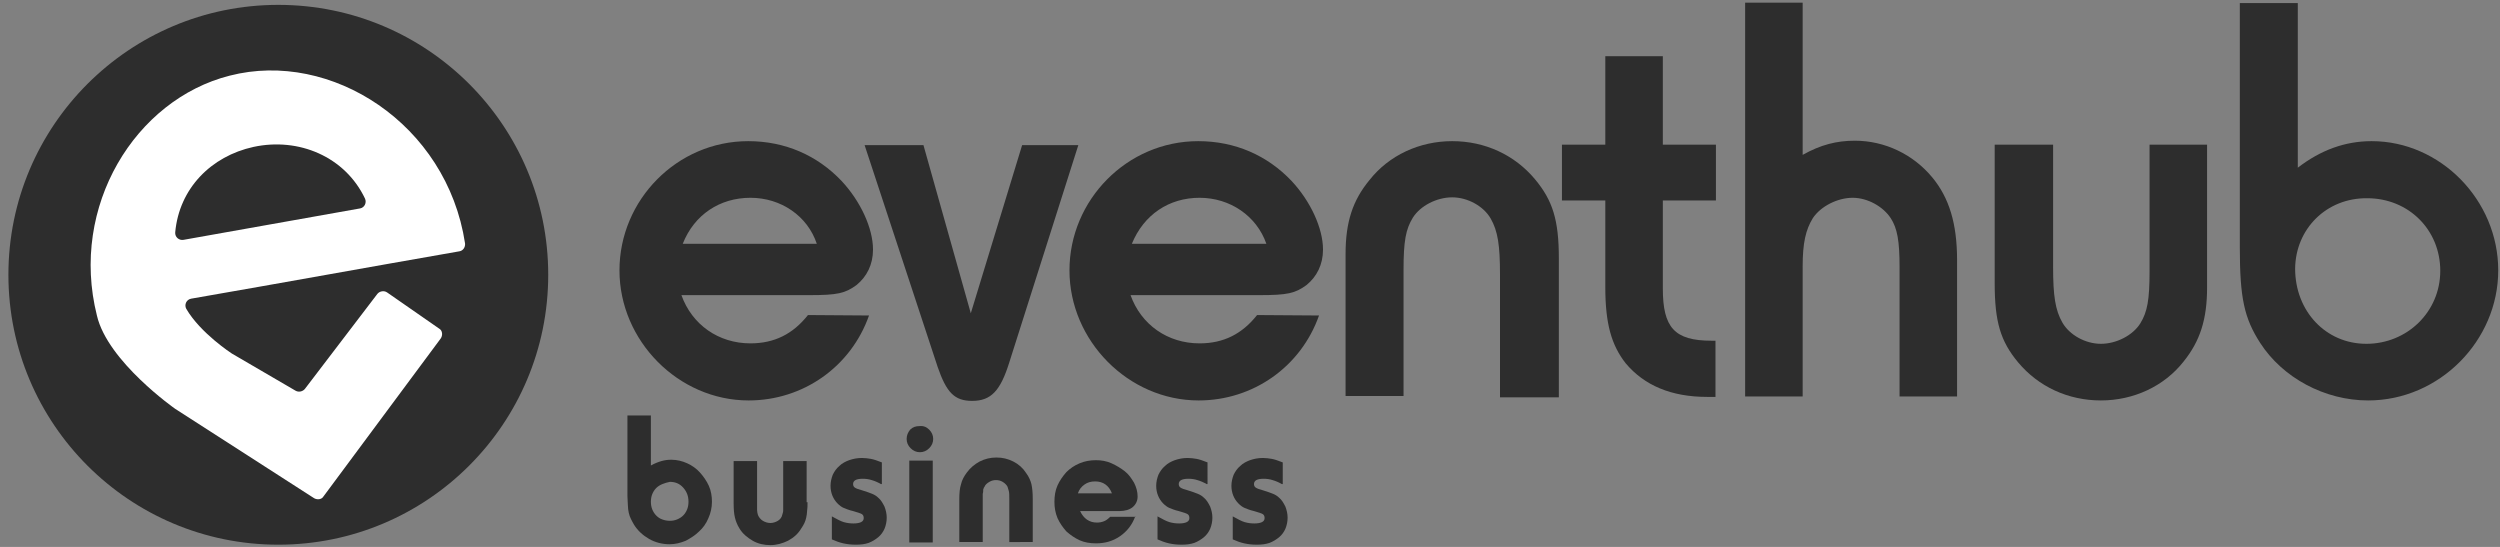
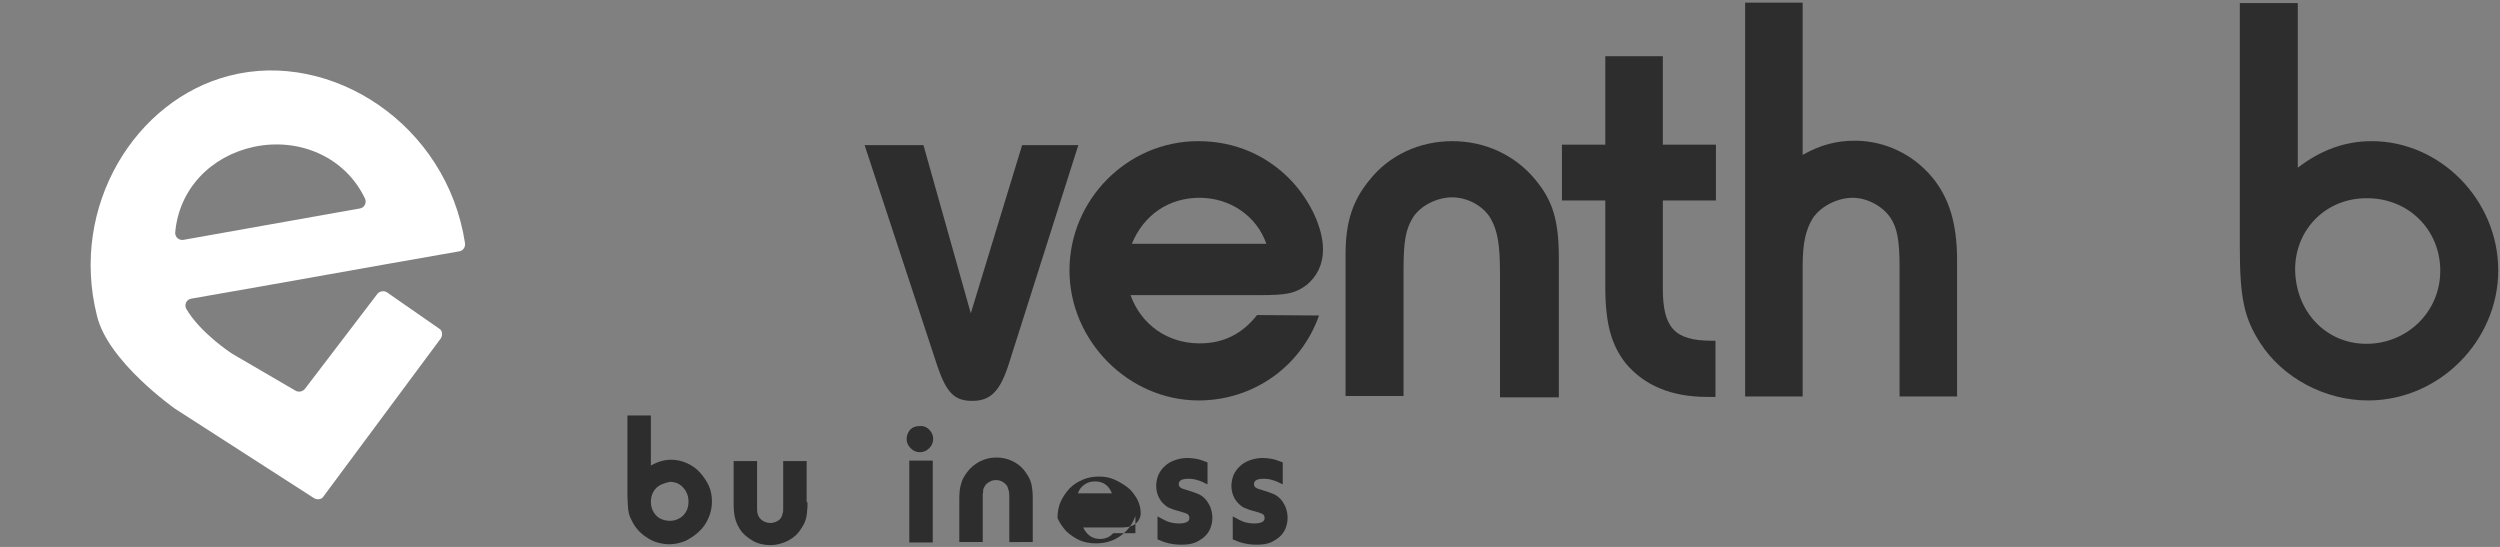
<svg xmlns="http://www.w3.org/2000/svg" id="Layer_1" x="0px" y="0px" viewBox="0 0 565 123.6" style="enable-background:new 0 0 565 123.6;" xml:space="preserve">
  <rect x="0" y="0" width="565" height="123.6" fill="#808080" stroke="none" />
  <style type="text/css">	.st0{fill:#2D2D2D;}	.st1{fill:#FFFFFF;}</style>
  <g>
    <g>
      <g>
-         <circle class="st0" cx="62.9" cy="62.1" r="61" />
        <path class="st1" d="M68.9,87.9c-0.5,0.6-1.4,0.8-2.1,0.4l-14.4-8.4c0,0-7.1-4.6-10.3-10.1c-0.5-0.9,0-2.1,1.1-2.3    c20.2-3.5,40.5-7.2,60.6-10.7c0.8-0.1,1.4-0.9,1.3-1.8C101,28,74.8,11.2,51.9,17.1c-21.3,5.4-36.2,29.5-30,54.2    c2.4,10.4,17.7,21.1,17.7,21.1L71,112.6c0.7,0.4,1.7,0.3,2.1-0.4l26.5-35.7c0.5-0.7,0.4-1.8-0.3-2.2l-11.8-8.2    c-0.7-0.5-1.7-0.3-2.2,0.3L68.9,87.9z M57.3,33.2C67.5,31,78,35.4,82.5,44.9c0.4,0.9-0.1,2-1.1,2.2c-13.3,2.4-26.6,4.7-39.9,7.1    c-1,0.2-2-0.6-1.9-1.7C40.5,42.6,47.7,35.3,57.3,33.2z" />
      </g>
    </g>
    <g>
-       <path class="st0" d="M196.4,71.3c-4.1,11.6-14.9,19.2-27.2,19.2c-15.9,0-29.2-13.5-29.2-29.4s13-29.2,29.1-29.2   c8.3,0,15.6,3.2,21.1,9c4.3,4.6,7.1,10.7,7.1,15.5c0,3.4-1.4,6.1-3.7,8c-2.6,1.9-4.3,2.3-10.7,2.3H154c2.4,6.7,8.4,10.9,15.6,10.9   c5.4,0,9.6-2.1,13-6.4L196.4,71.3L196.4,71.3z M184.6,55.1c-2.1-6.3-8.1-10.4-15-10.4s-12.7,3.8-15.3,10.4H184.6L184.6,55.1z" />
      <path class="st0" d="M228.1,81.9c-2,6.4-4.1,8.7-8.4,8.7c-4,0-5.8-1.9-7.8-7.7l-16.5-50.1h13.3l10.7,38l11.6-38h12.7L228.1,81.9   L228.1,81.9z" />
      <path class="st0" d="M298.1,71.3c-4.1,11.6-14.9,19.2-27.2,19.2c-15.9,0-29.2-13.5-29.2-29.4s13-29.2,29.1-29.2   c8.3,0,15.6,3.2,21.1,9c4.3,4.6,7.1,10.7,7.1,15.5c0,3.4-1.4,6.1-3.7,8c-2.6,1.9-4.3,2.3-10.7,2.3h-29.1   c2.4,6.7,8.4,10.9,15.6,10.9c5.4,0,9.6-2.1,13-6.4L298.1,71.3L298.1,71.3z M286.2,55.1c-2.2-6.3-8.2-10.4-15.1-10.4   s-12.6,3.8-15.3,10.4H286.2z" />
      <path class="st0" d="M339,89.7V62c0-6.6-0.5-9.8-2.1-12.6c-1.6-2.8-5.2-4.8-8.7-4.8c-3.5,0-7.2,1.9-8.9,4.6   c-1.6,2.6-2.1,5.3-2.1,11.8v28.5h-13.1V57.4c0-7.2,1.6-12.1,5.4-16.7c4.4-5.6,11.3-8.8,18.7-8.8c7.4,0,14.1,3.1,18.7,8.6   c4,4.8,5.4,9.2,5.4,17.9v31.4H339L339,89.7z" />
      <path class="st0" d="M385.8,89.7c-8.1,0-14.2-2.6-18.4-7.6c-3.2-4.1-4.6-8.9-4.6-17.2V45.3h-9.8V32.7h9.8v-20h13v20h12v12.6h-12   v19.9c0,8.8,2.6,11.8,11,11.8h0.9v12.7L385.8,89.7L385.8,89.7z" />
      <path class="st0" d="M429.3,89.7V60.3c0-5.8-0.5-8.7-2-11c-1.7-2.6-5.2-4.6-8.6-4.6c-3.4,0-7.2,1.9-9,4.6   c-1.6,2.6-2.3,5.6-2.3,10.9v29.4h-13v-89h13v34.4c4.1-2.3,7.7-3.2,11.8-3.2c6.8,0,13.2,3.1,17.5,8.3c3.8,4.6,5.6,10.4,5.6,18.7   v30.8H429.3L429.3,89.7z" />
-       <path class="st0" d="M464,32.7v27.6c0,6.6,0.5,9.8,2.1,12.6c1.6,2.8,5.2,4.8,8.7,4.8c3.5,0,7.2-1.9,8.9-4.6   c1.6-2.6,2.1-5.3,2.1-11.8V32.7h13V65c0,7.2-1.6,12.1-5.3,16.7c-4.4,5.6-11.3,8.8-18.7,8.8s-14.1-3.1-18.7-8.6   c-4-4.8-5.3-9.2-5.3-17.9V32.7H464L464,32.7z" />
      <path class="st0" d="M519.3,0.7v37.2c5.2-4,10.7-6,16.7-6c15.5,0,28.6,13.3,28.6,29.2s-13.3,29.4-29.4,29.4   c-9.8,0-19.3-5.1-24.4-13c-3.6-5.6-4.6-10.1-4.6-21.6V0.7H519.3L519.3,0.7z M518.7,60.7c0,9.6,6.9,17,16.1,17   c9.2,0,16.7-7.2,16.7-16.5s-7.2-16.4-16.5-16.4C525.8,44.7,518.8,51.7,518.7,60.7L518.7,60.7z" />
    </g>
    <g>
      <path class="st0" d="M147.1,93.9v11.3c0.9-0.5,1.7-0.8,2.4-1c0.7-0.2,1.4-0.3,2.2-0.3c1.3,0,2.5,0.3,3.6,0.8   c1.1,0.5,2.1,1.2,2.9,2.1c0.8,0.9,1.5,1.9,2,3c0.5,1.1,0.7,2.4,0.7,3.6c0,1.3-0.3,2.6-0.8,3.7c-0.5,1.2-1.2,2.2-2.1,3   c-0.9,0.9-1.9,1.5-3,2.1c-1.2,0.5-2.4,0.8-3.7,0.8c-1.6,0-3.2-0.4-4.6-1.2c-1.4-0.8-2.6-1.9-3.4-3.2c-0.3-0.5-0.5-0.9-0.7-1.3   c-0.2-0.4-0.4-0.9-0.5-1.4c-0.1-0.5-0.2-1.1-0.2-1.7c0-0.6-0.1-1.3-0.1-2.1V93.9H147.1z M149.7,109.4c-0.5,0.2-1,0.5-1.4,0.9   c-0.4,0.4-0.7,0.9-0.9,1.4c-0.2,0.5-0.3,1.1-0.3,1.7c0,0.6,0.1,1.2,0.3,1.7c0.2,0.5,0.5,1,0.9,1.4c0.4,0.4,0.8,0.7,1.4,0.9   c0.5,0.2,1.1,0.3,1.7,0.3c0.6,0,1.1-0.1,1.6-0.3c0.5-0.2,1-0.5,1.4-0.9c0.4-0.4,0.7-0.9,0.9-1.4c0.2-0.5,0.3-1.1,0.3-1.7   c0-1.3-0.4-2.3-1.2-3.2c-0.8-0.9-1.8-1.3-3-1.3C150.8,109,150.2,109.2,149.7,109.4z" />
      <path class="st0" d="M182.5,113.5c0,0.8,0,1.4-0.1,2c0,0.5-0.1,1-0.2,1.5c-0.1,0.4-0.2,0.8-0.4,1.2c-0.2,0.4-0.4,0.8-0.7,1.2   c-0.7,1.2-1.7,2.1-3,2.8c-1.2,0.6-2.6,1-4,1c-1.4,0-2.8-0.3-4-1s-2.3-1.6-3-2.8c-0.5-0.8-0.8-1.6-1-2.4c-0.2-0.8-0.3-1.9-0.3-3.3   v-9.5h5.3v9.4c0,0.8,0,1.4,0,1.7c0,0.4,0.1,0.7,0.2,1.1c0.2,0.5,0.6,1,1.1,1.3c0.5,0.3,1.1,0.5,1.7,0.5s1.2-0.2,1.7-0.5   c0.5-0.3,0.9-0.8,1-1.4c0.1-0.3,0.2-0.6,0.2-1c0-0.3,0-0.9,0-1.8v-9.3h5.3V113.5z" />
-       <path class="st0" d="M199.1,109.4c-0.7-0.4-1.4-0.7-2.1-0.9c-0.6-0.2-1.3-0.3-2-0.3c-1.5,0-2.2,0.4-2.2,1.2c0,0.3,0.1,0.6,0.4,0.8   c0.3,0.2,0.8,0.4,1.6,0.6c1,0.3,1.8,0.6,2.3,0.8c0.5,0.2,1,0.5,1.4,0.9c0.6,0.5,1,1.2,1.4,2c0.3,0.8,0.5,1.6,0.5,2.5   c0,0.9-0.2,1.8-0.5,2.5c-0.3,0.7-0.8,1.4-1.4,1.9c-0.6,0.5-1.4,1-2.2,1.3c-0.9,0.3-1.8,0.4-2.9,0.4c-1,0-1.9-0.1-2.8-0.3   c-0.9-0.2-1.7-0.5-2.6-0.9v-5.2c1.1,0.6,2,1.1,2.7,1.3c0.7,0.2,1.4,0.3,2.2,0.3c0.7,0,1.3-0.1,1.7-0.3c0.4-0.2,0.6-0.5,0.6-0.9   c0-0.4-0.1-0.7-0.4-0.9c-0.3-0.2-1-0.4-2-0.7c-0.9-0.2-1.6-0.5-2.1-0.7c-0.5-0.2-1-0.6-1.4-1c-1-1-1.6-2.4-1.6-4   c0-0.9,0.2-1.7,0.5-2.5c0.4-0.8,0.8-1.4,1.5-2c0.6-0.6,1.4-1,2.2-1.3c0.9-0.3,1.8-0.5,2.9-0.5c0.7,0,1.4,0.1,2,0.2   c0.6,0.1,1.5,0.4,2.5,0.8V109.4z" />
      <path class="st0" d="M210,97.1c0.6,0.6,0.9,1.3,0.9,2.1c0,0.8-0.3,1.5-0.9,2.1c-0.6,0.6-1.3,0.9-2.1,0.9s-1.5-0.3-2.1-0.9   c-0.6-0.6-0.9-1.3-0.9-2.1c0-0.8,0.3-1.5,0.8-2.1c0.6-0.6,1.3-0.8,2.1-0.8C208.7,96.2,209.4,96.5,210,97.1z M210.8,122.6h-5.3   v-18.5h5.3V122.6z" />
      <path class="st0" d="M228.1,122.6v-9.8c0-0.8,0-1.4-0.1-1.8c-0.1-0.3-0.2-0.7-0.3-1c-0.2-0.4-0.6-0.8-1.1-1.1s-1-0.4-1.5-0.4   c-0.5,0-1,0.1-1.5,0.4s-0.9,0.6-1.1,1.1c-0.1,0.1-0.2,0.3-0.2,0.4c-0.1,0.1-0.1,0.3-0.1,0.5c0,0.2,0,0.4-0.1,0.7   c0,0.3,0,0.7,0,1.1v9.8h-5.3v-9.6c0-1.4,0.1-2.6,0.4-3.5c0.2-0.9,0.7-1.8,1.3-2.6c0.8-1.1,1.8-1.9,2.9-2.5   c1.2-0.6,2.4-0.9,3.8-0.9c1.4,0,2.6,0.3,3.8,0.9c1.2,0.6,2.2,1.5,2.9,2.6c0.6,0.8,1,1.7,1.2,2.5c0.2,0.9,0.3,2,0.3,3.3v9.8H228.1z   " />
-       <path class="st0" d="M256.6,116.6c-0.7,2-1.9,3.5-3.5,4.6c-1.6,1.1-3.4,1.6-5.4,1.6c-1.3,0-2.6-0.2-3.7-0.7c-1.1-0.5-2.1-1.2-3-2   c-0.8-0.9-1.5-1.9-2-3c-0.5-1.2-0.7-2.4-0.7-3.7c0-1.3,0.2-2.6,0.7-3.7c0.5-1.1,1.2-2.1,2-3c0.8-0.8,1.8-1.5,3-2   c1.2-0.5,2.4-0.7,3.7-0.7c1.2,0,2.4,0.2,3.5,0.7c1.1,0.5,2.1,1.1,3,1.8c0.9,0.7,1.5,1.6,2.1,2.6c0.5,1,0.8,2,0.8,3.1   c0,1-0.4,1.8-1.1,2.4c-0.7,0.6-1.8,0.9-3,0.9h-8.9c0.8,1.7,2.1,2.6,3.8,2.6c0.6,0,1.1-0.1,1.6-0.3c0.5-0.2,0.9-0.5,1.4-1H256.6z    M251.3,111.5c-0.7-1.8-2-2.7-3.8-2.7c-0.9,0-1.7,0.2-2.4,0.7c-0.7,0.5-1.2,1.1-1.5,2H251.3z" />
+       <path class="st0" d="M256.6,116.6c-0.7,2-1.9,3.5-3.5,4.6c-1.6,1.1-3.4,1.6-5.4,1.6c-1.3,0-2.6-0.2-3.7-0.7c-1.1-0.5-2.1-1.2-3-2   c-0.8-0.9-1.5-1.9-2-3c0-1.3,0.2-2.6,0.7-3.7c0.5-1.1,1.2-2.1,2-3c0.8-0.8,1.8-1.5,3-2   c1.2-0.5,2.4-0.7,3.7-0.7c1.2,0,2.4,0.2,3.5,0.7c1.1,0.5,2.1,1.1,3,1.8c0.9,0.7,1.5,1.6,2.1,2.6c0.5,1,0.8,2,0.8,3.1   c0,1-0.4,1.8-1.1,2.4c-0.7,0.6-1.8,0.9-3,0.9h-8.9c0.8,1.7,2.1,2.6,3.8,2.6c0.6,0,1.1-0.1,1.6-0.3c0.5-0.2,0.9-0.5,1.4-1H256.6z    M251.3,111.5c-0.7-1.8-2-2.7-3.8-2.7c-0.9,0-1.7,0.2-2.4,0.7c-0.7,0.5-1.2,1.1-1.5,2H251.3z" />
      <path class="st0" d="M272.7,109.4c-0.7-0.4-1.4-0.7-2.1-0.9c-0.6-0.2-1.3-0.3-2-0.3c-1.5,0-2.2,0.4-2.2,1.2c0,0.3,0.1,0.6,0.4,0.8   c0.3,0.2,0.8,0.4,1.6,0.6c1,0.3,1.8,0.6,2.3,0.8c0.5,0.2,1,0.5,1.4,0.9c0.6,0.5,1,1.2,1.4,2c0.3,0.8,0.5,1.6,0.5,2.5   c0,0.9-0.2,1.8-0.5,2.5c-0.3,0.7-0.8,1.4-1.4,1.9c-0.6,0.5-1.4,1-2.2,1.3c-0.9,0.3-1.8,0.4-2.9,0.4c-1,0-1.9-0.1-2.8-0.3   c-0.9-0.2-1.7-0.5-2.6-0.9v-5.2c1.1,0.6,2,1.1,2.7,1.3c0.7,0.2,1.4,0.3,2.2,0.3c0.7,0,1.3-0.1,1.7-0.3c0.4-0.2,0.6-0.5,0.6-0.9   c0-0.4-0.1-0.7-0.4-0.9c-0.3-0.2-1-0.4-2-0.7c-0.9-0.2-1.6-0.5-2.1-0.7c-0.5-0.2-1-0.6-1.4-1c-1-1-1.6-2.4-1.6-4   c0-0.9,0.2-1.7,0.5-2.5c0.4-0.8,0.8-1.4,1.5-2c0.6-0.6,1.4-1,2.2-1.3c0.9-0.3,1.8-0.5,2.9-0.5c0.7,0,1.4,0.1,2,0.2   c0.6,0.1,1.5,0.4,2.5,0.8V109.4z" />
      <path class="st0" d="M289.7,109.4c-0.7-0.4-1.4-0.7-2.1-0.9c-0.6-0.2-1.3-0.3-2-0.3c-1.5,0-2.2,0.4-2.2,1.2c0,0.3,0.1,0.6,0.4,0.8   c0.3,0.2,0.8,0.4,1.6,0.6c1,0.3,1.8,0.6,2.3,0.8c0.5,0.2,1,0.5,1.4,0.9c0.6,0.5,1,1.2,1.4,2c0.3,0.8,0.5,1.6,0.5,2.5   c0,0.9-0.2,1.8-0.5,2.5c-0.3,0.7-0.8,1.4-1.4,1.9c-0.6,0.5-1.4,1-2.2,1.3c-0.9,0.3-1.8,0.4-2.9,0.4c-1,0-1.9-0.1-2.8-0.3   c-0.9-0.2-1.7-0.5-2.6-0.9v-5.2c1.1,0.6,2,1.1,2.7,1.3c0.7,0.2,1.4,0.3,2.2,0.3c0.7,0,1.3-0.1,1.7-0.3c0.4-0.2,0.6-0.5,0.6-0.9   c0-0.4-0.1-0.7-0.4-0.9c-0.3-0.2-1-0.4-2-0.7c-0.9-0.2-1.6-0.5-2.1-0.7c-0.5-0.2-1-0.6-1.4-1c-1-1-1.6-2.4-1.6-4   c0-0.9,0.2-1.7,0.5-2.5c0.4-0.8,0.8-1.4,1.5-2c0.6-0.6,1.4-1,2.2-1.3c0.9-0.3,1.8-0.5,2.9-0.5c0.7,0,1.4,0.1,2,0.2   c0.6,0.1,1.5,0.4,2.5,0.8V109.4z" />
    </g>
  </g>
</svg>